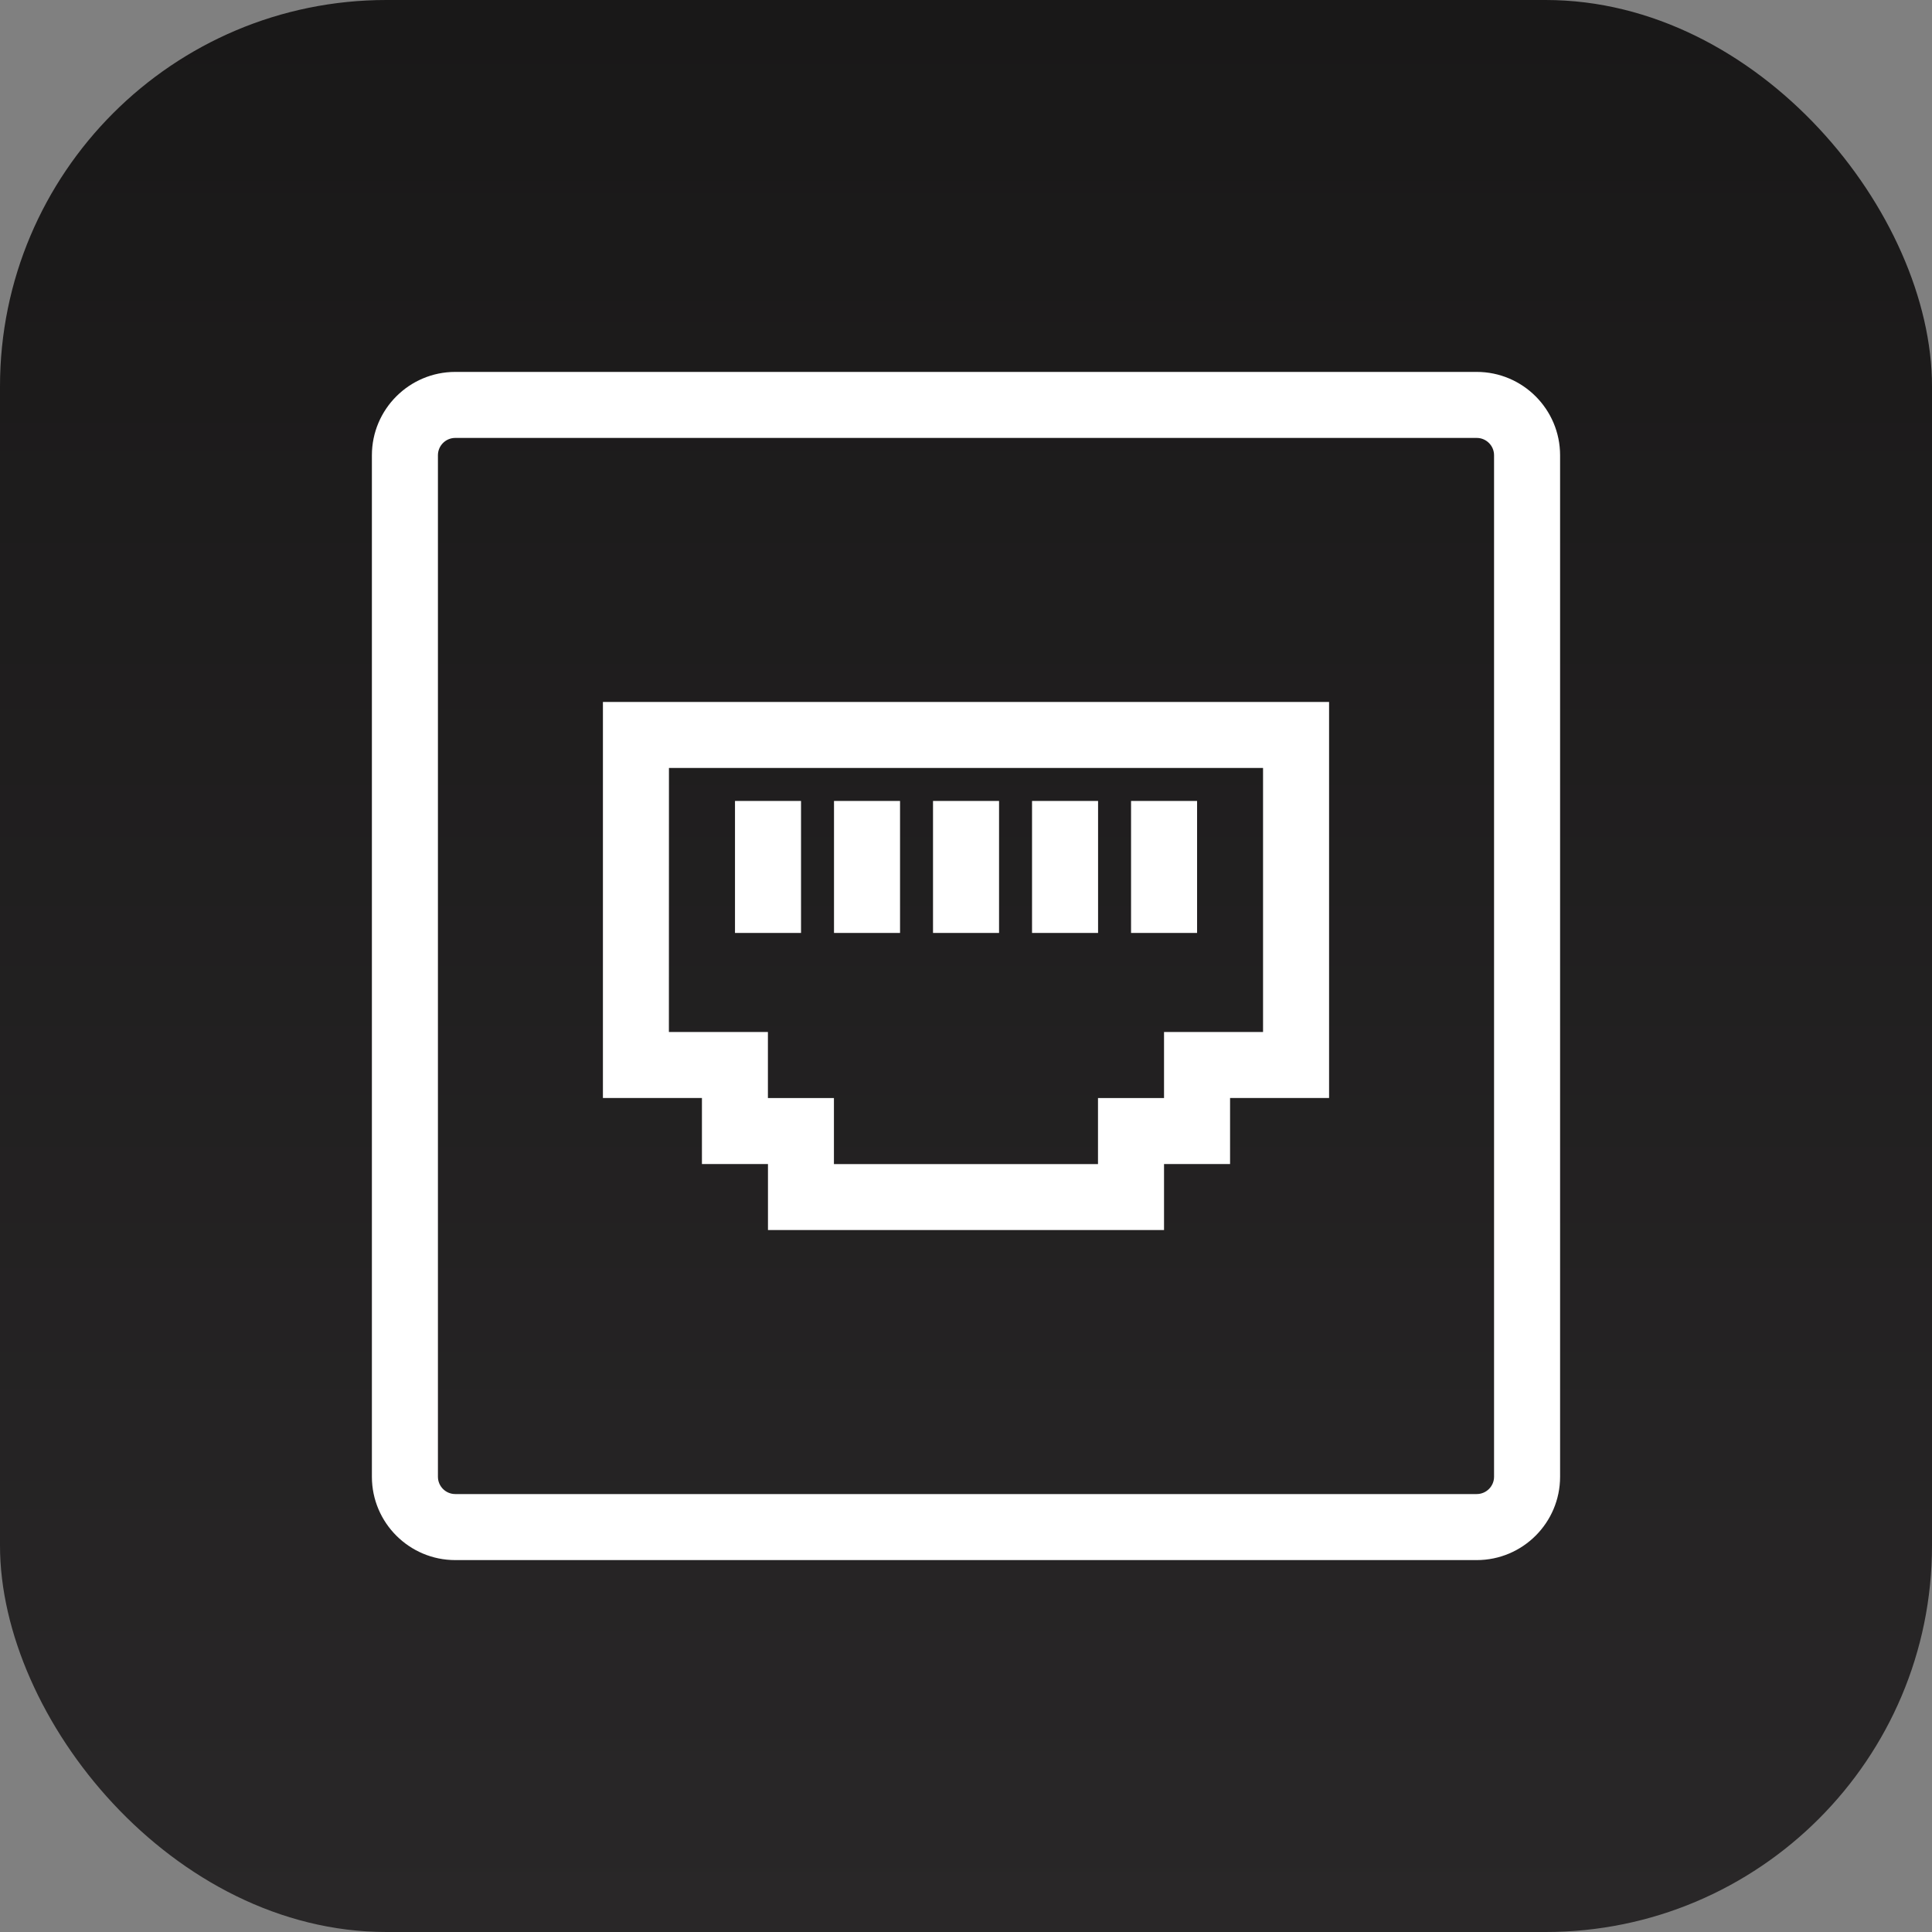
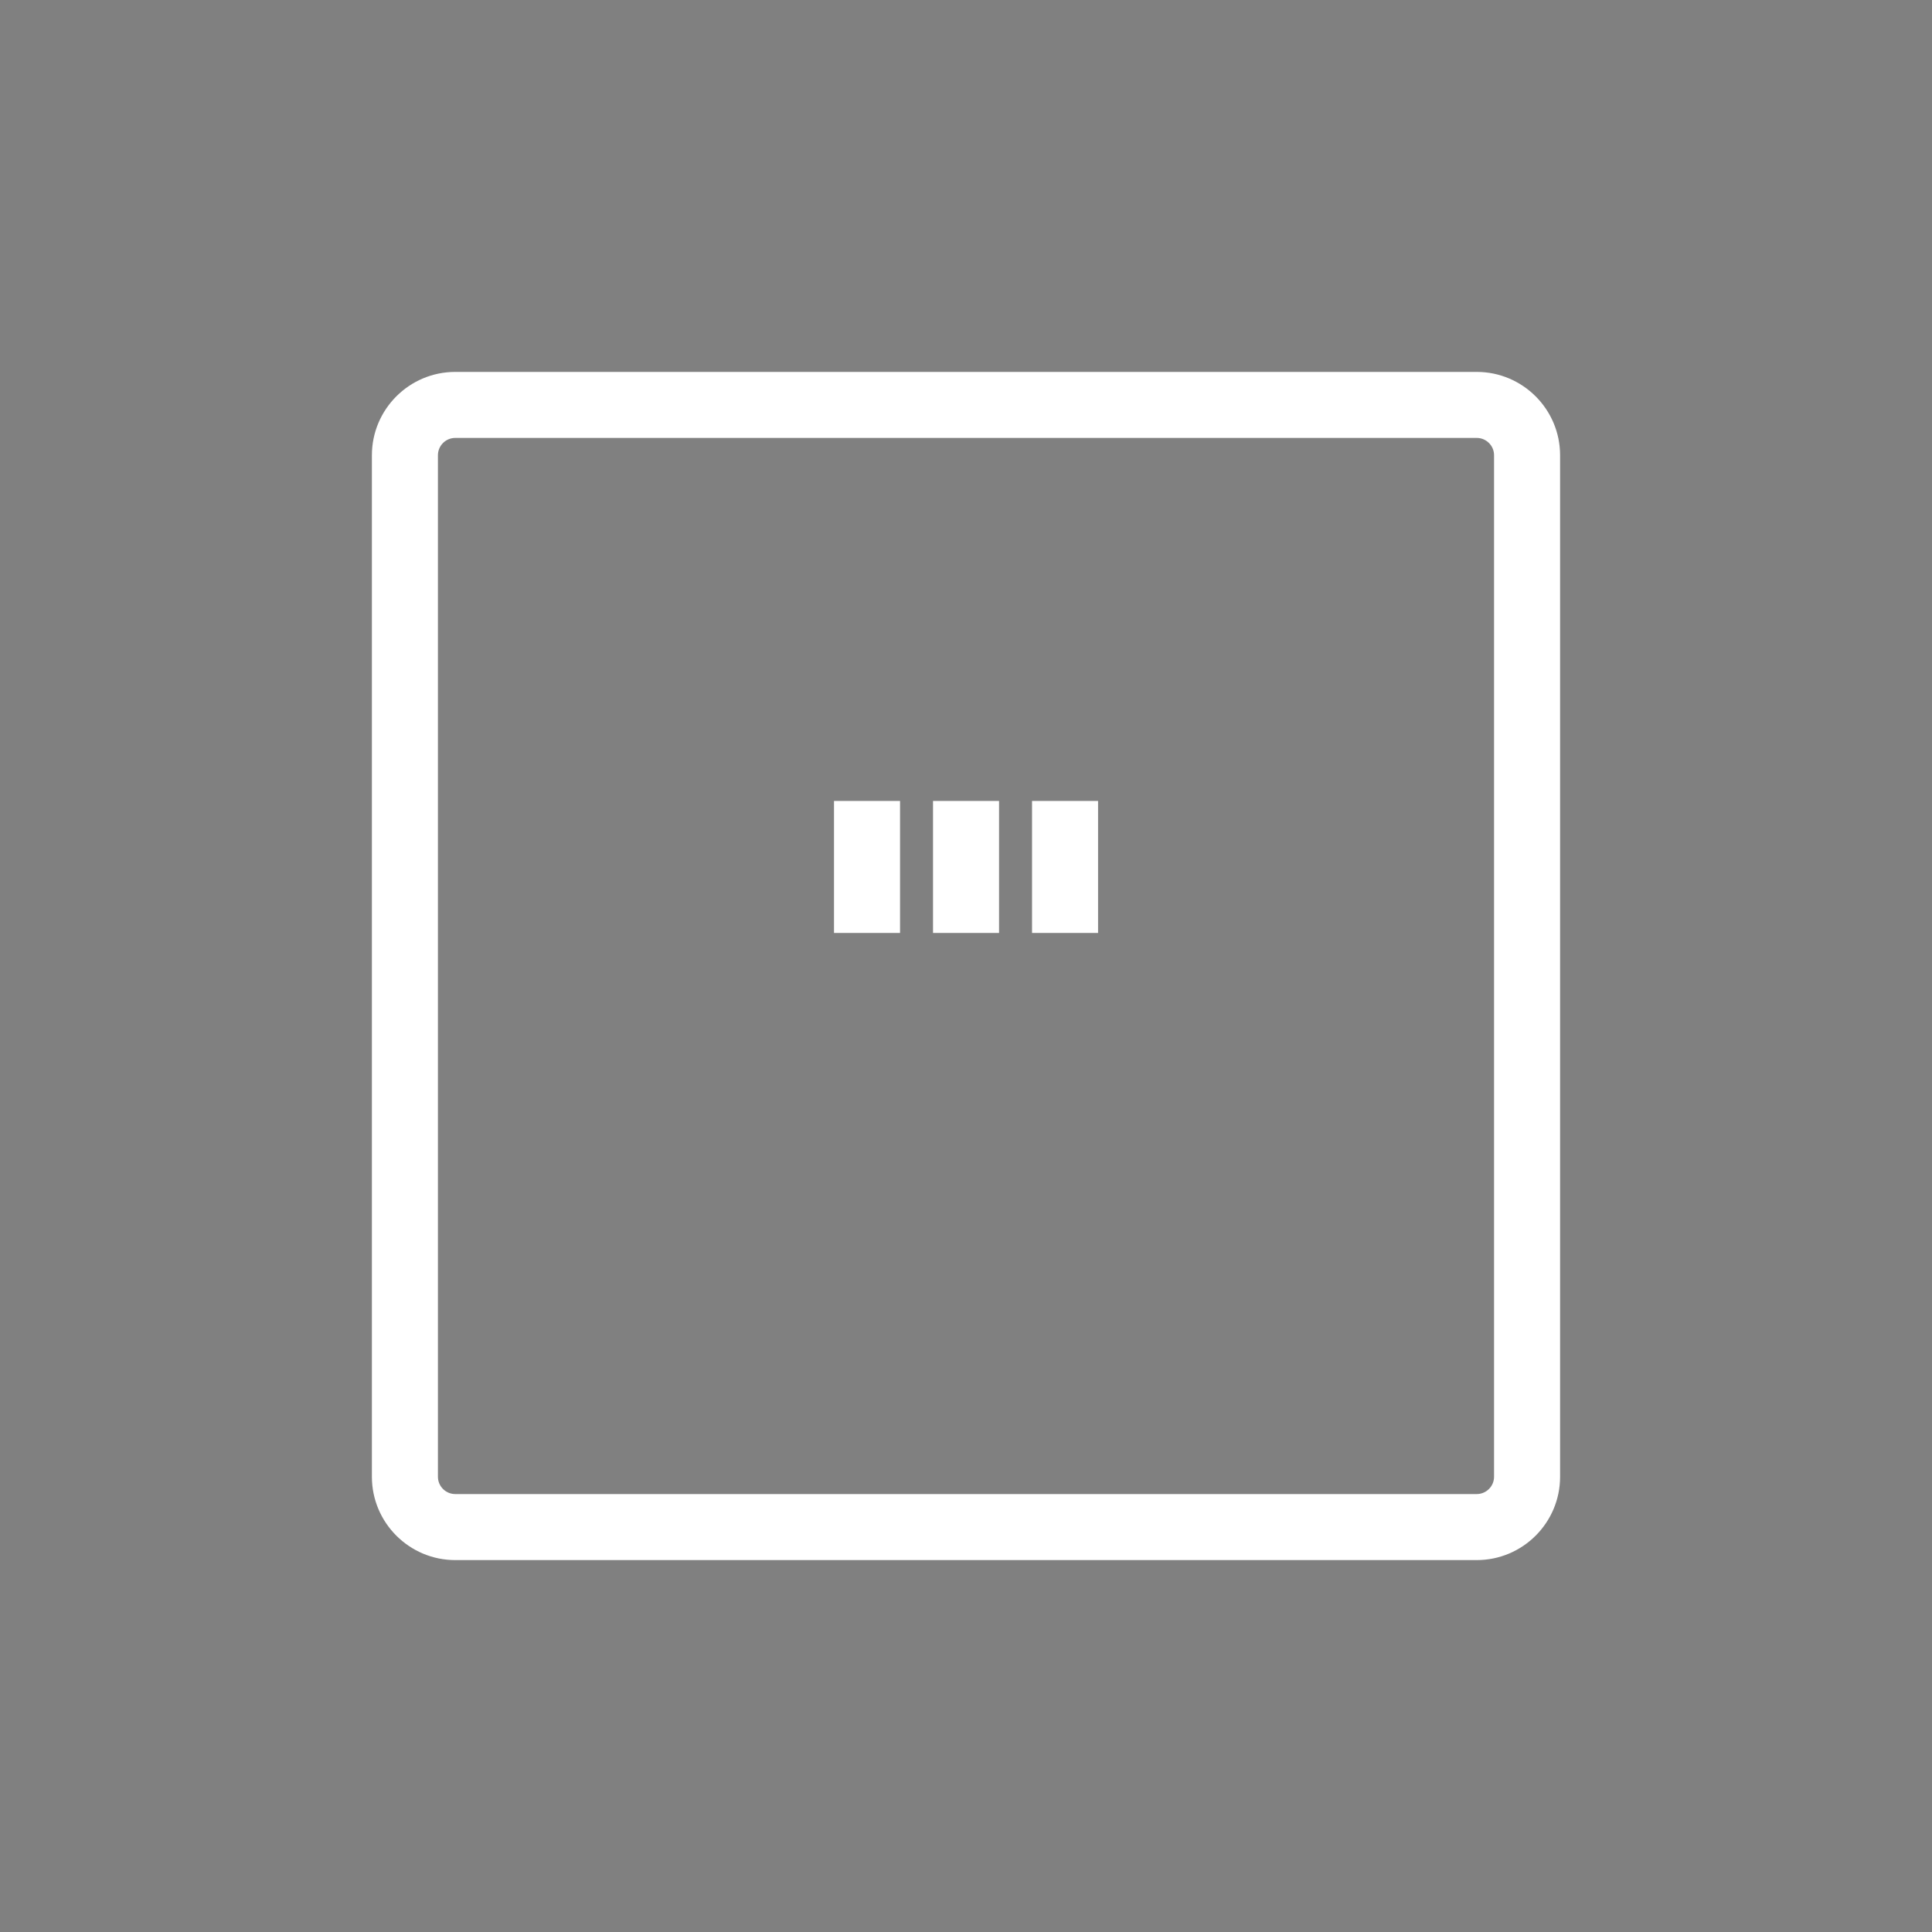
<svg xmlns="http://www.w3.org/2000/svg" width="100" height="100" viewBox="0 0 100 100" fill="none">
  <rect x="0" y="0" width="100" height="100" fill="#808080" stroke="none" />
-   <rect width="100" height="100" rx="20" fill="url(#paint0_linear_765_1658)" />
  <path d="M76.435 19.25H23.564C21.184 19.25 19.249 21.185 19.249 23.565V76.436C19.249 78.816 21.184 80.75 23.564 80.75H76.435C78.815 80.75 80.75 78.816 80.75 76.436V23.565C80.75 21.185 78.815 19.25 76.435 19.25ZM77.332 76.435C77.332 76.928 76.932 77.332 76.435 77.332H23.564C23.067 77.332 22.667 76.928 22.667 76.435V23.564C22.667 23.071 23.067 22.667 23.564 22.667H76.435C76.932 22.667 77.332 23.071 77.332 23.564V76.435Z" fill="white" />
-   <path d="M31.207 56.832H36.332V60.25H39.75V63.667H60.25V60.25H63.668V56.832H68.793V36.332H31.207V56.832ZM34.625 39.75H65.375V53.417H60.25V56.835H56.832V60.253H43.164V56.835H39.747V53.417H34.622L34.625 39.75Z" fill="white" />
-   <path d="M38.043 41.457H41.461V48.289H38.043V41.457Z" fill="white" />
  <path d="M43.168 41.457H46.586V48.289H43.168V41.457Z" fill="white" />
  <path d="M48.293 41.457H51.711V48.289H48.293V41.457Z" fill="white" />
  <path d="M53.418 41.457H56.836V48.289H53.418V41.457Z" fill="white" />
-   <path d="M58.543 41.457H61.961V48.289H58.543V41.457Z" fill="white" />
  <defs>
    <linearGradient id="paint0_linear_765_1658" x1="50" y1="0" x2="50" y2="100" gradientUnits="userSpaceOnUse">
      <stop stop-color="#191818" />
      <stop offset="1" stop-color="#292728" />
    </linearGradient>
  </defs>
</svg>